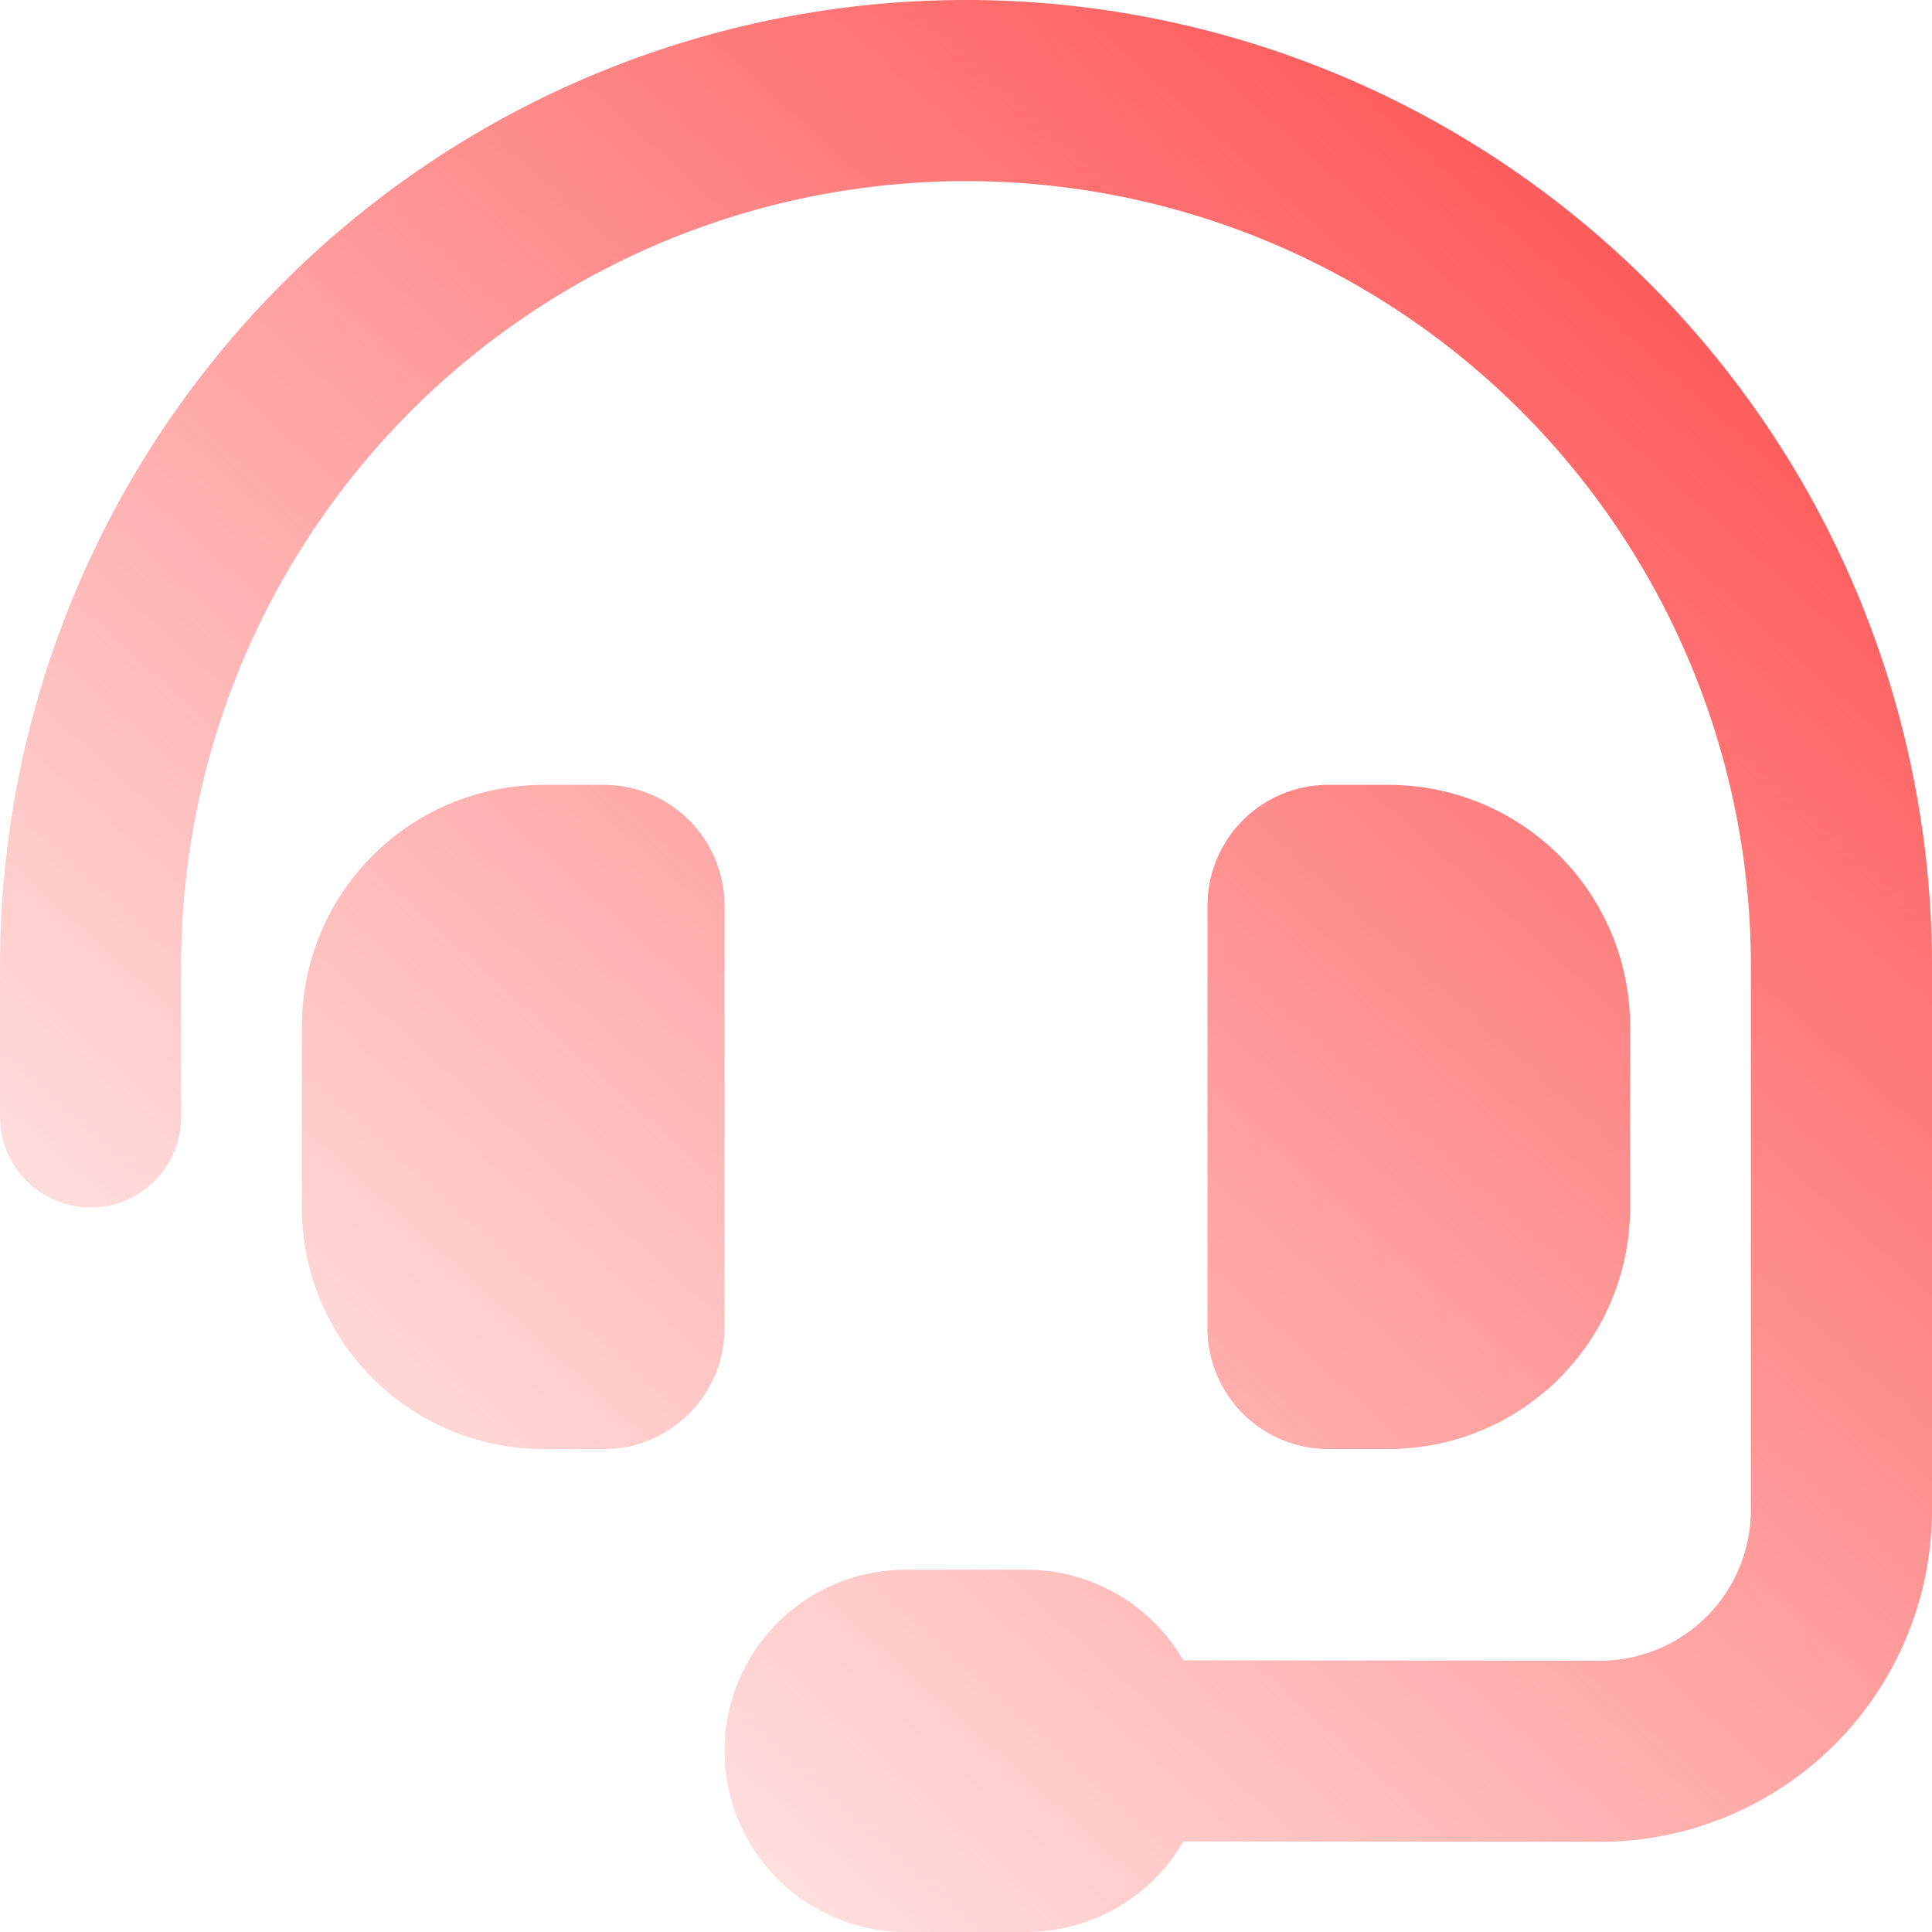
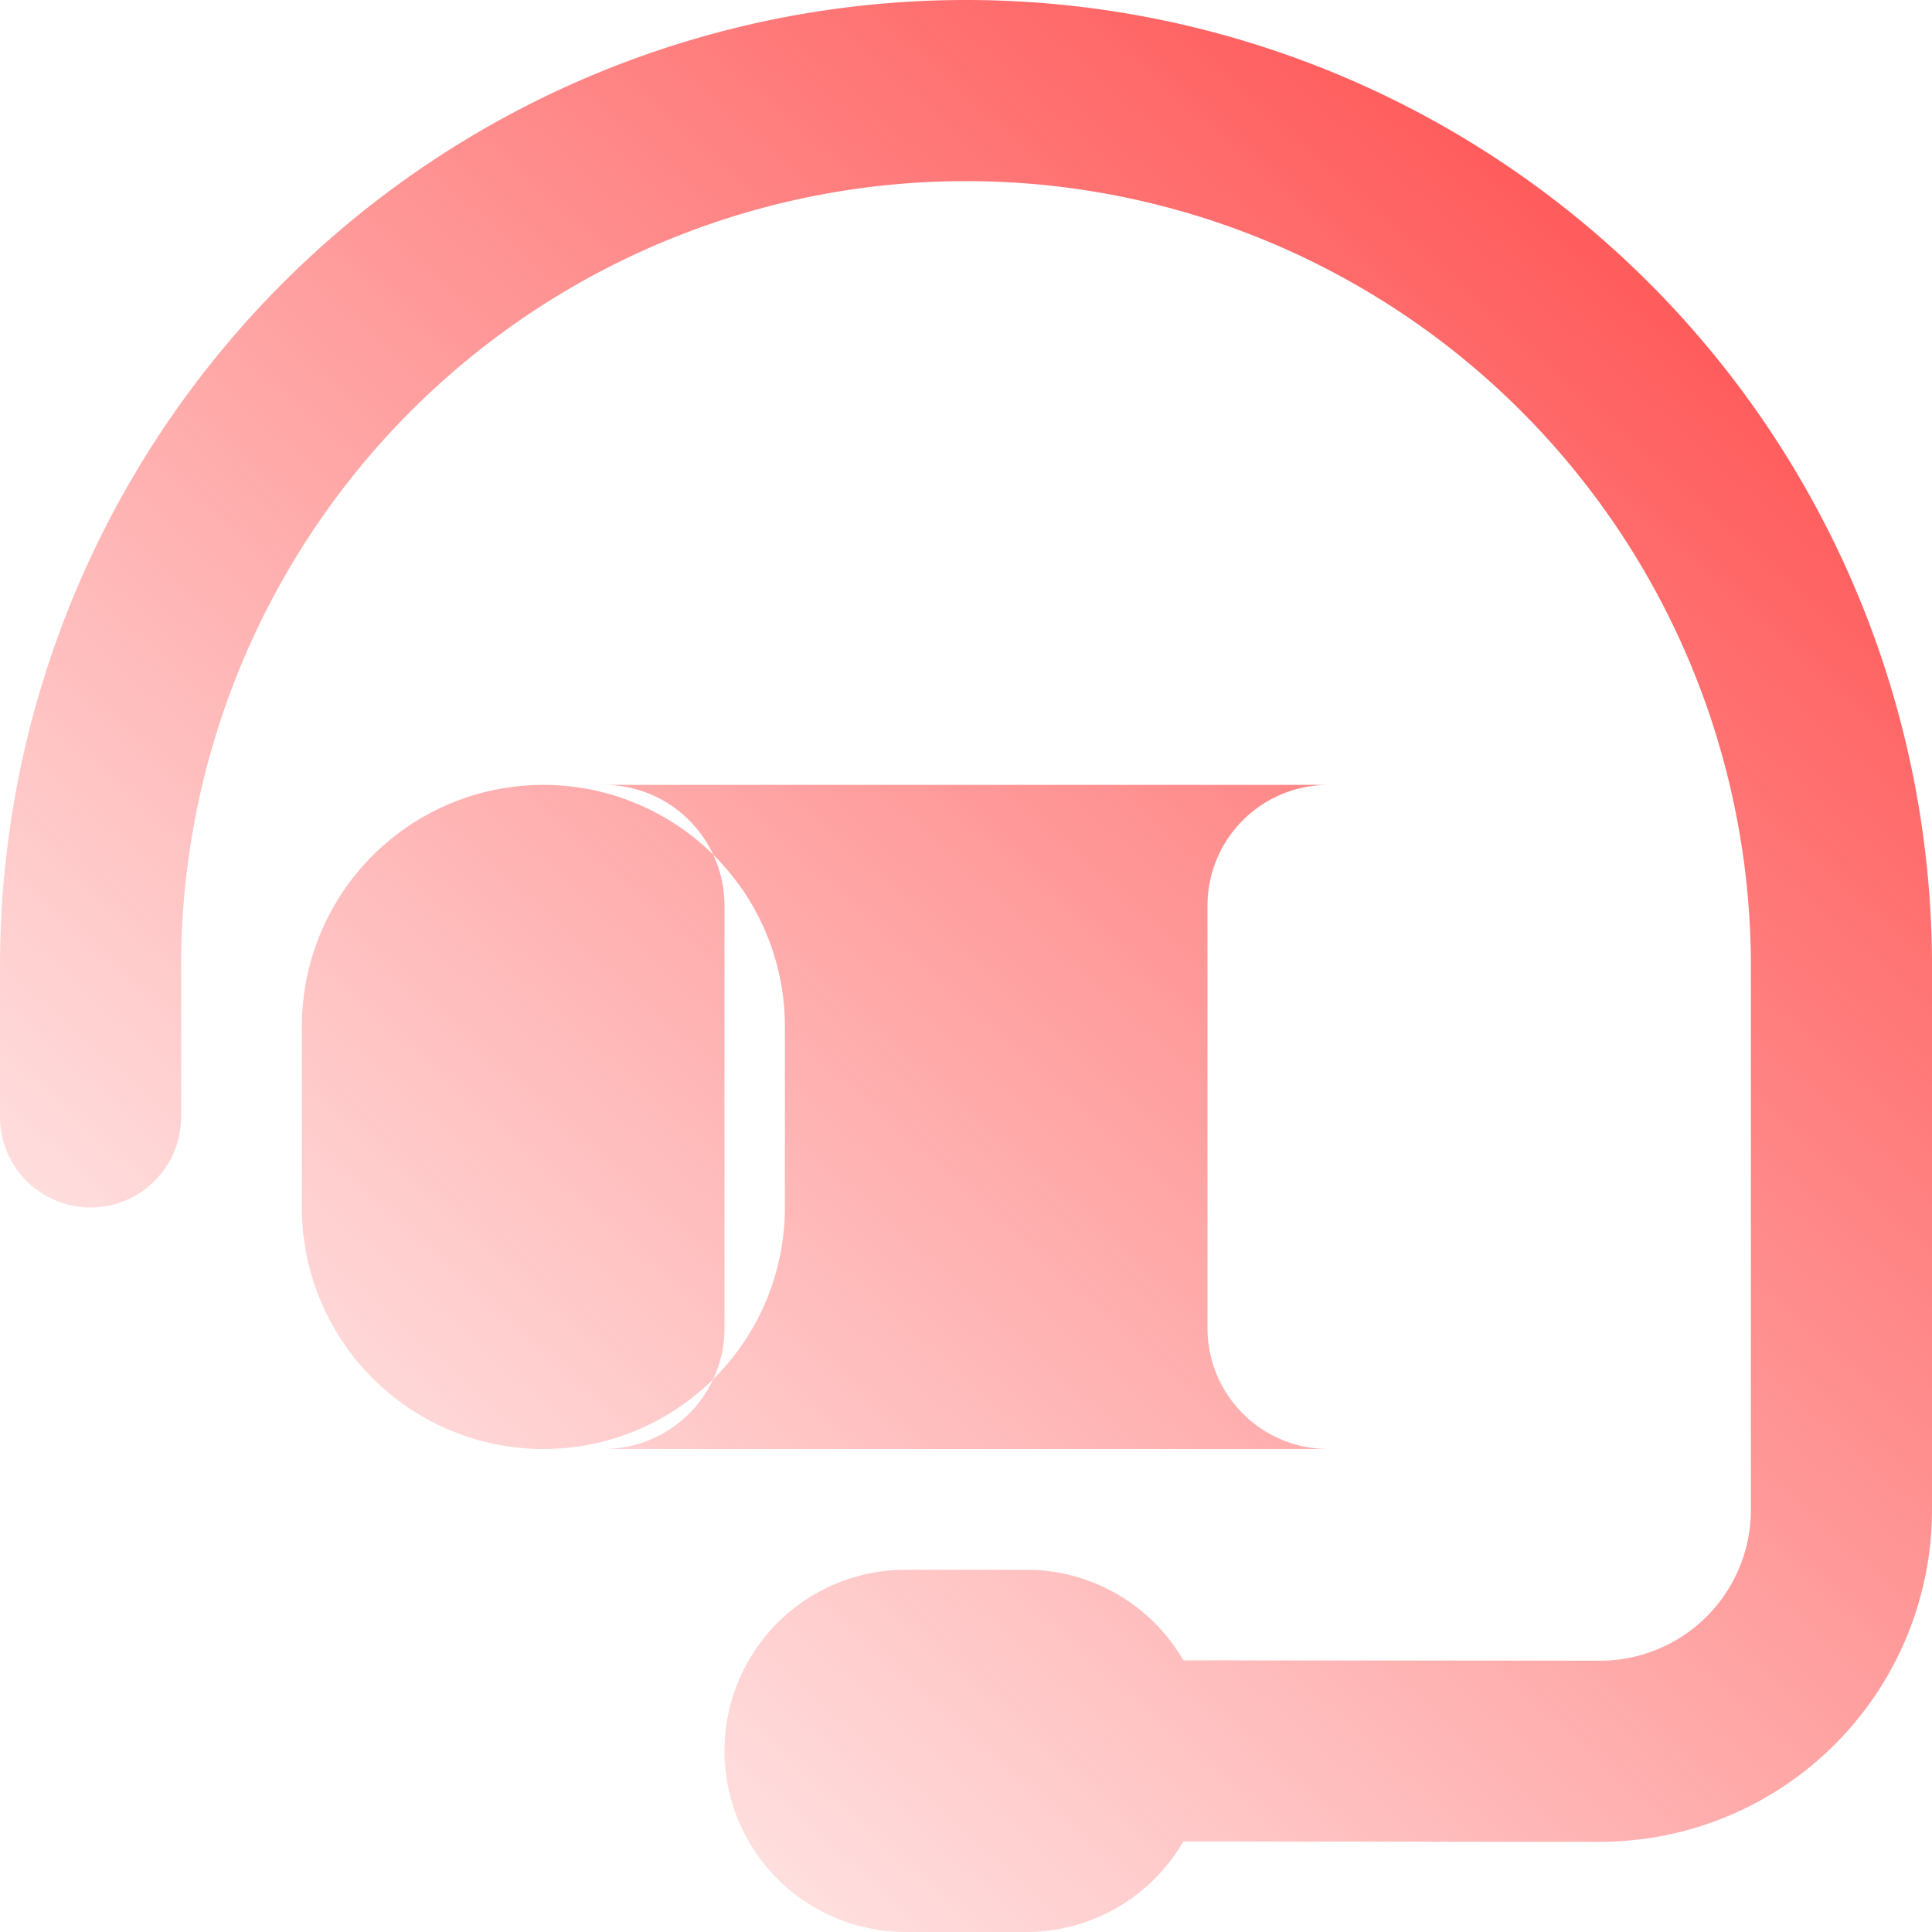
<svg xmlns="http://www.w3.org/2000/svg" width="40" height="40" viewBox="0 0 40 40">
  <defs>
    <linearGradient id="linear-gradient" x1="0.912" x2="0.051" y2="0.957" gradientUnits="objectBoundingBox">
      <stop offset="0" stop-color="#ff4646" />
      <stop offset="1" stop-color="#ff4646" stop-opacity="0" />
    </linearGradient>
  </defs>
-   <path id="Callcenter" d="M20,3.75A16.248,16.248,0,0,0,3.75,20v3.125a1.875,1.875,0,0,1-3.75,0V20a20,20,0,0,1,40,0V31.258a6.877,6.877,0,0,1-6.883,6.875L24.5,38.125A3.756,3.756,0,0,1,21.25,40h-2.5a3.75,3.75,0,0,1,0-7.5h2.5a3.756,3.756,0,0,1,3.25,1.875l8.625.008a3.124,3.124,0,0,0,3.125-3.125V20A16.248,16.248,0,0,0,20,3.75m-8.75,12.5H12.5a2.5,2.5,0,0,1,2.5,2.5V27.5A2.5,2.5,0,0,1,12.5,30H11.25a5,5,0,0,1-5-5V21.25a5,5,0,0,1,5-5m17.5,0a5,5,0,0,1,5,5V25a5,5,0,0,1-5,5H27.5A2.5,2.5,0,0,1,25,27.5V18.75a2.5,2.5,0,0,1,2.5-2.5Z" fill="url(#linear-gradient)" />
+   <path id="Callcenter" d="M20,3.75A16.248,16.248,0,0,0,3.75,20v3.125a1.875,1.875,0,0,1-3.75,0V20a20,20,0,0,1,40,0V31.258a6.877,6.877,0,0,1-6.883,6.875L24.5,38.125A3.756,3.756,0,0,1,21.25,40h-2.5a3.75,3.75,0,0,1,0-7.5h2.5a3.756,3.756,0,0,1,3.25,1.875l8.625.008a3.124,3.124,0,0,0,3.125-3.125V20A16.248,16.248,0,0,0,20,3.75m-8.75,12.5H12.5a2.5,2.5,0,0,1,2.5,2.5V27.5A2.5,2.5,0,0,1,12.5,30H11.25a5,5,0,0,1-5-5V21.25a5,5,0,0,1,5-5a5,5,0,0,1,5,5V25a5,5,0,0,1-5,5H27.5A2.5,2.5,0,0,1,25,27.5V18.75a2.5,2.5,0,0,1,2.5-2.5Z" fill="url(#linear-gradient)" />
</svg>